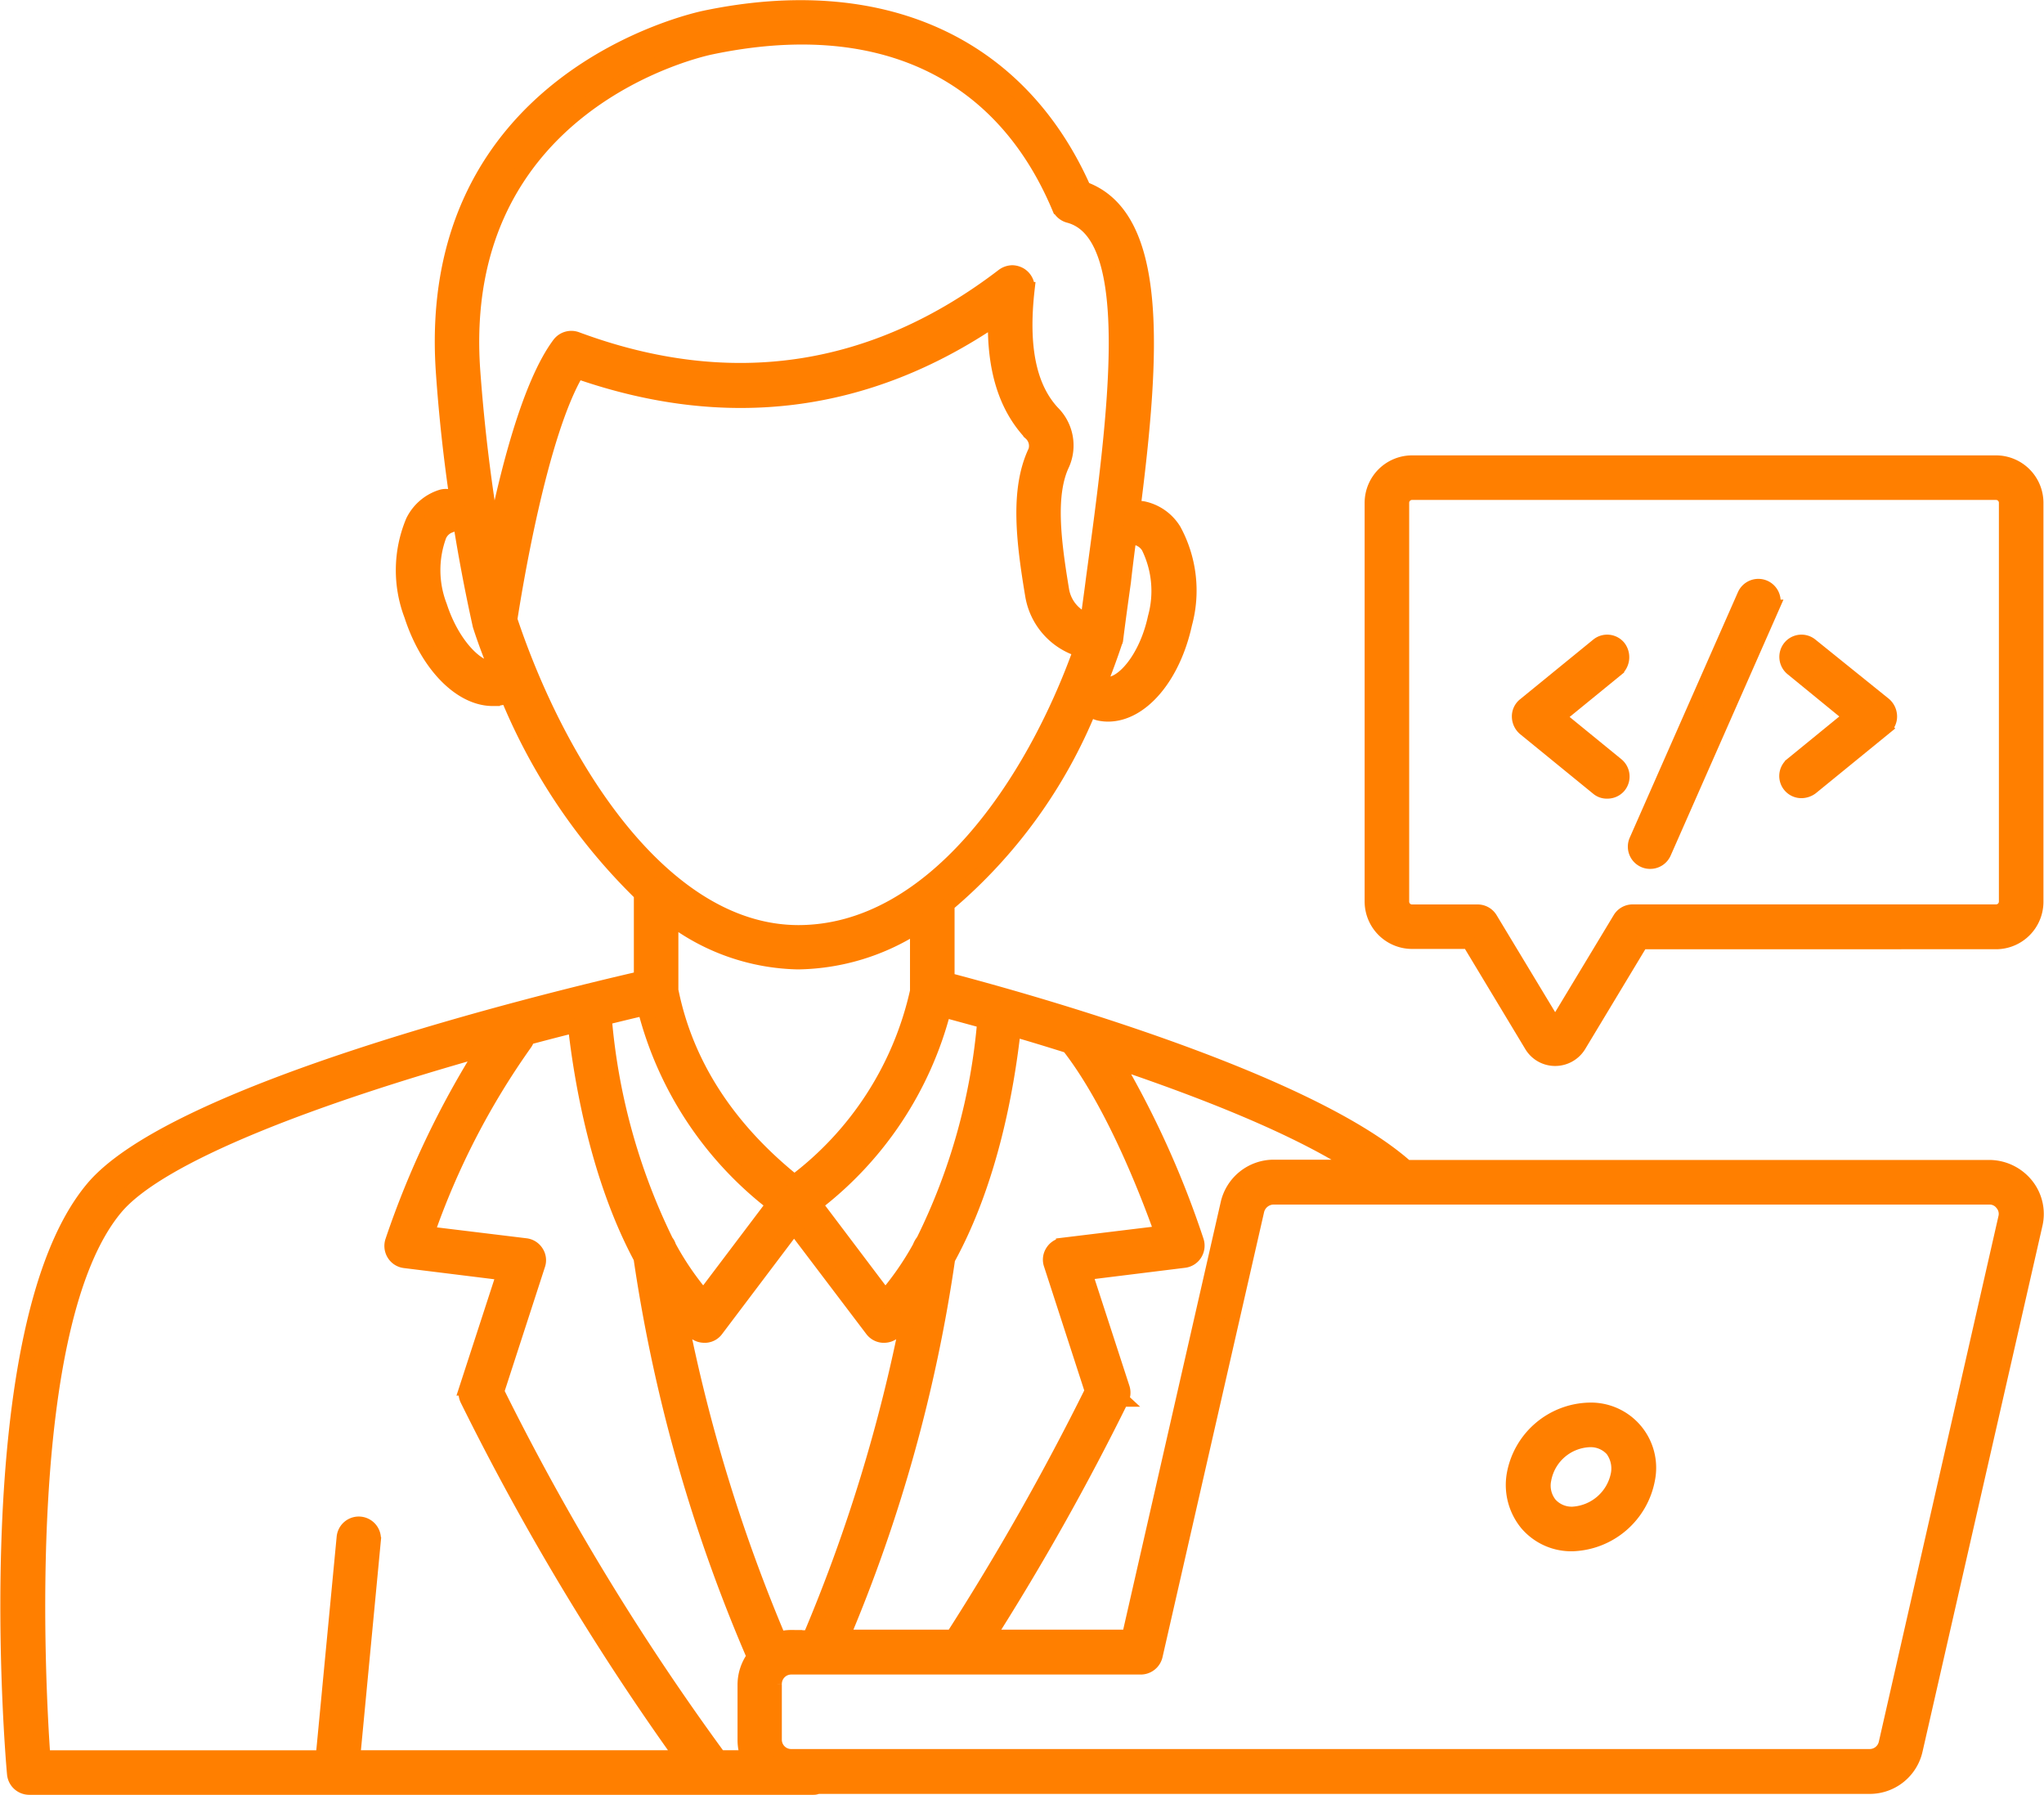
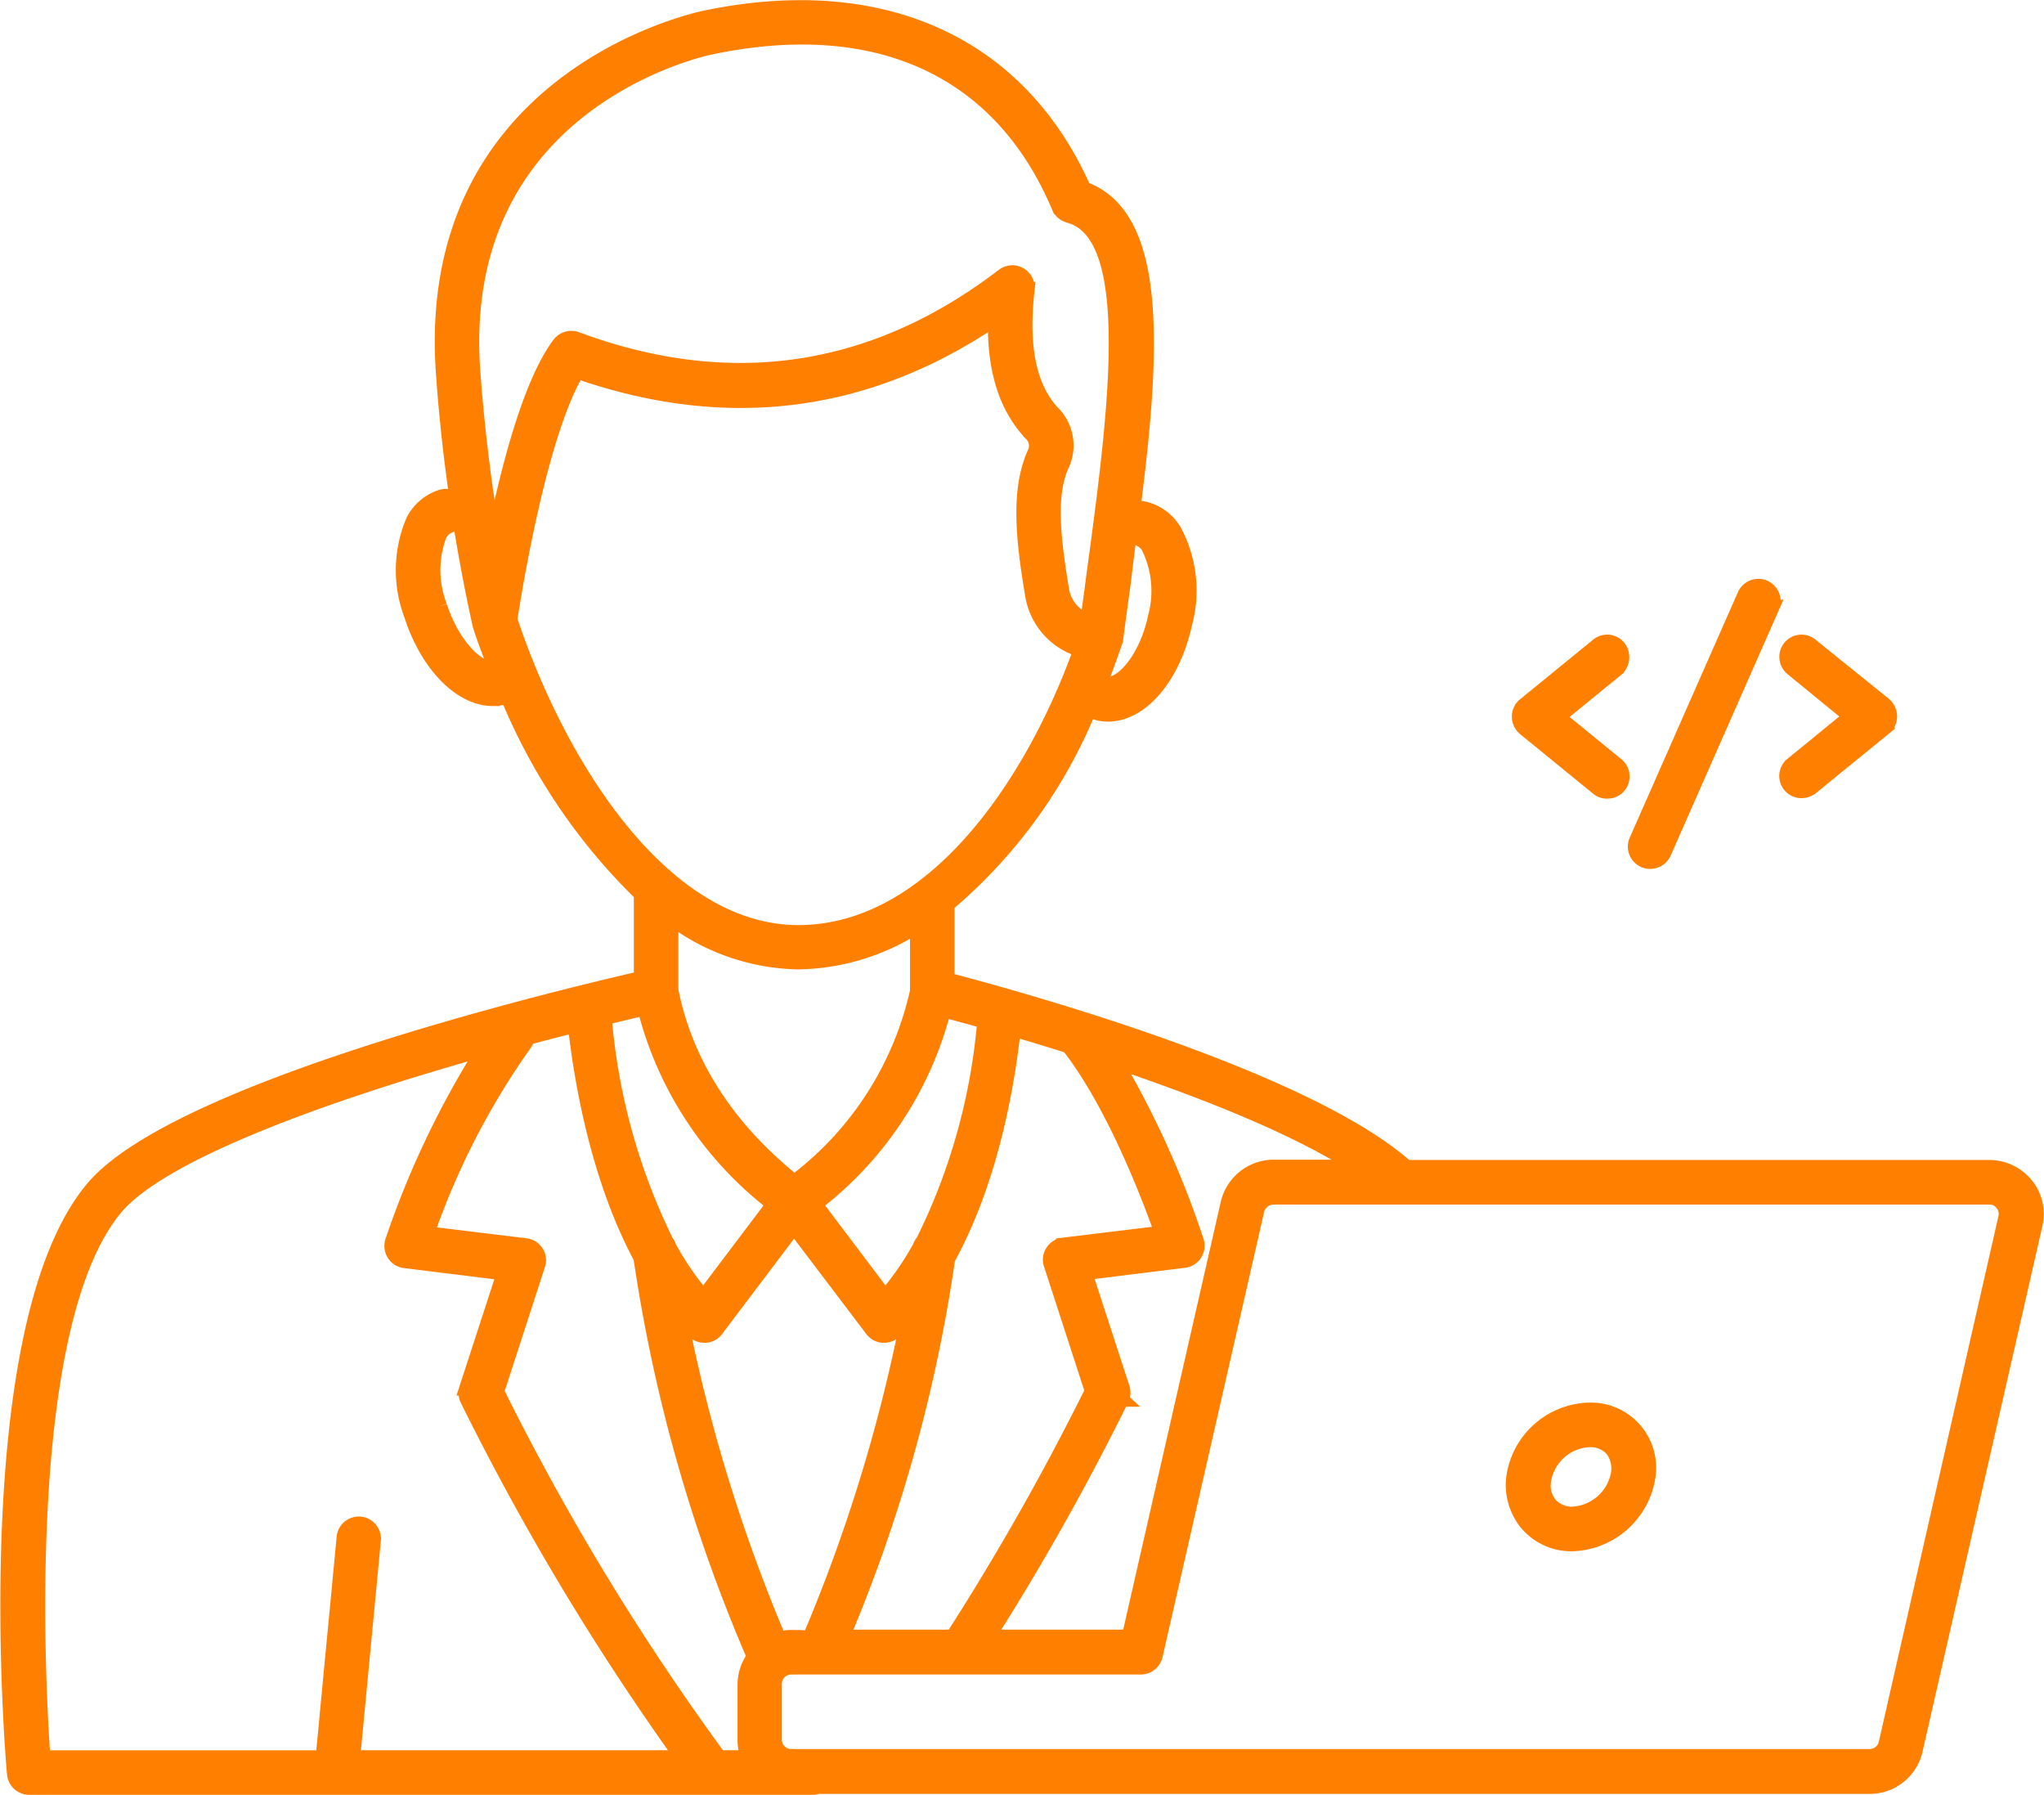
<svg xmlns="http://www.w3.org/2000/svg" width="140.198" height="123.082" viewBox="0 0 140.198 123.082">
  <g id="Group_71900" data-name="Group 71900" transform="translate(-2.651 -6.822)">
-     <path id="Path_78099" data-name="Path 78099" d="M139.123,86.867H99.116C92,80.531,71.327,74.978,67.625,74.011V68.848h0a34.749,34.749,0,0,0,9.791-13.514,1.056,1.056,0,0,0,.638.411,2.936,2.936,0,0,0,.6.062c2.263,0,4.463-2.53,5.266-6.212a8.653,8.653,0,0,0-.74-6.4,3.272,3.272,0,0,0-2.119-1.5,1.025,1.025,0,0,0-.7.123c1.378-10.778,1.933-20.137-3.373-22.05C72.561,9.794,63.12,5.516,51.005,8.046c-.782.165-19.355,4.237-17.957,24.313.206,2.983.535,5.944.967,8.865a1.024,1.024,0,0,0-1.09-.329,3.262,3.262,0,0,0-1.954,1.687,8.677,8.677,0,0,0-.1,6.438c1.111,3.435,3.394,5.718,5.574,5.718a3.132,3.132,0,0,0,.864-.123.9.9,0,0,0,.144-.082,40.36,40.36,0,0,0,9.174,13.6v5.78C39.939,75.451,14.577,81.642,9,88.327c-7.96,9.523-5.492,38.875-5.369,40.13a1.031,1.031,0,0,0,1.028.946H58.451a.57.57,0,0,0,.267-.062H130.9a3.211,3.211,0,0,0,3.126-2.489L142.249,90.8h0a3.155,3.155,0,0,0-.617-2.715A3.281,3.281,0,0,0,139.123,86.867ZM60.426,119.1a105.378,105.378,0,0,0,7.24-25.958c2.88-5.245,4.032-11.519,4.5-15.735,1.152.329,2.427.72,3.805,1.152.021.021.021.062.041.082,2.119,2.736,4.361,7.22,6.335,12.732l-6.767.823a1.01,1.01,0,0,0-.74.473.992.992,0,0,0-.1.864l2.818,8.68A176.088,176.088,0,0,1,68,119.078H60.426Zm-3.517,0a2.749,2.749,0,0,0-.823.123A112.353,112.353,0,0,1,49.3,97.089c.309.35.617.7.946,1.028a1.028,1.028,0,0,0,.72.288h.082a.976.976,0,0,0,.74-.411l5.327-7.055,5.348,7.055a1.012,1.012,0,0,0,.74.411h.082a1.028,1.028,0,0,0,.72-.288c.35-.35.638-.761.967-1.131A111.373,111.373,0,0,1,58.2,119.119h-1.3Zm-4.937,8.228A170.86,170.86,0,0,1,36.73,102.252l2.818-8.68a.984.984,0,0,0-.1-.864,1.01,1.01,0,0,0-.74-.473l-6.767-.823a51.85,51.85,0,0,1,6.706-13.02,1.06,1.06,0,0,0,.185-.411c1.09-.288,2.18-.576,3.27-.843.411,3.682,1.522,10.387,4.5,15.941a108.814,108.814,0,0,0,7.775,27.357,3.222,3.222,0,0,0-.638,1.892v3.826a3.324,3.324,0,0,0,.226,1.193h-2Zm-5.1-51.361A24.535,24.535,0,0,0,55.715,89.4L50.9,95.773a19.98,19.98,0,0,1-2.365-3.456.948.948,0,0,0-.185-.35,42.9,42.9,0,0,1-4.237-15.344C45.04,76.4,45.945,76.171,46.871,75.965Zm20.507.123c.617.165,1.584.432,2.8.761a41.889,41.889,0,0,1-4.2,15.077,1.48,1.48,0,0,0-.247.432,20.406,20.406,0,0,1-2.365,3.414L58.554,89.4A24.431,24.431,0,0,0,67.378,76.088Zm12.2,26.7a1.03,1.03,0,0,0,.062-.782l-2.571-7.9,6.808-.843a1.01,1.01,0,0,0,.74-.473,1.036,1.036,0,0,0,.1-.884,64.267,64.267,0,0,0-5.574-12.321c5.862,1.975,12.444,4.525,16.6,7.261H90a3.233,3.233,0,0,0-3.126,2.489L80.09,119.078H70.422A173.119,173.119,0,0,0,79.576,102.787Zm.555-59.362a1.014,1.014,0,0,0,.494.288,1.381,1.381,0,0,1,.8.617,6.855,6.855,0,0,1,.453,4.834c-.617,2.88-2.324,4.772-3.435,4.566a1.118,1.118,0,0,0-.37,0c.37-.926.72-1.872,1.049-2.859a.124.124,0,0,1,.021-.082c0-.041.021-.062.041-.1.165-1.316.35-2.653.535-3.97C79.843,45.626,79.987,44.515,80.131,43.425ZM51.417,10.062c11.4-2.386,19.87,1.5,23.86,10.943a1.036,1.036,0,0,0,.679.6c4.9,1.275,3.188,13.8,1.687,24.847-.123.987-.267,1.975-.391,2.941a2.689,2.689,0,0,1-1.769-2.1c-.555-3.353-.967-6.562.041-8.66a3.169,3.169,0,0,0-.679-3.517c-1.6-1.728-2.18-4.484-1.728-8.454a1.049,1.049,0,0,0-.514-1.008,1.137,1.137,0,0,0-.514-.144,1.108,1.108,0,0,0-.617.206c-8.886,6.808-18.738,8.269-29.27,4.361a1.034,1.034,0,0,0-1.193.35c-2.057,2.756-3.6,8.886-4.5,13.432-.658-3.785-1.131-7.693-1.419-11.642C33.809,13.908,50.7,10.206,51.417,10.062ZM32.822,48.4a6.866,6.866,0,0,1-.041-4.854,1.265,1.265,0,0,1,.72-.679,1,1,0,0,0,.658-.658c.391,2.53.864,5.019,1.4,7.446,0,.021.021.021.021.041v.041c.309.967.679,1.933,1.07,2.921C35.558,52.907,33.727,51.179,32.822,48.4Zm4.813.905c.267-1.707,2-12.671,4.607-17.011,10.243,3.579,19.87,2.365,28.673-3.62-.082,3.456.72,6.027,2.427,7.857a1.164,1.164,0,0,1,.329,1.234c-1.255,2.633-.823,6.171-.206,9.873a4.7,4.7,0,0,0,3.312,3.744C73.487,60.579,66.638,70.761,57.4,70.761,48.064,70.74,40.947,59.242,37.635,49.308ZM57.382,72.8a15.463,15.463,0,0,0,8.186-2.489v4.484a22.438,22.438,0,0,1-8.433,13.082c-4.587-3.682-7.446-8.1-8.454-13.144V69.774A14.914,14.914,0,0,0,57.382,72.8ZM10.587,89.643c3.065-3.661,13.884-7.672,25.238-10.86a61.571,61.571,0,0,0-6.253,13.144,1.036,1.036,0,0,0,.1.884,1.01,1.01,0,0,0,.74.473l6.808.843-2.571,7.9a1.038,1.038,0,0,0,.062.782,176.368,176.368,0,0,0,14.727,24.539H26.857l1.419-14.913a1.022,1.022,0,0,0-2.036-.185l-1.44,15.1H5.609C5.239,122.2,3.923,97.6,10.587,89.643ZM132.006,126.38a1.144,1.144,0,0,1-1.111.884H56.908a1.141,1.141,0,0,1-1.131-1.131v-3.826a1.146,1.146,0,0,1,1.131-1.152H80.892a1.033,1.033,0,0,0,1.008-.8l6.973-30.545a1.185,1.185,0,0,1,1.111-.884h49.139a1.081,1.081,0,0,1,.864.432,1.1,1.1,0,0,1,.226.967h0Z" transform="translate(0 0)" fill="#ff7f00" stroke="#ff7f00" stroke-width="1" />
+     <path id="Path_78099" data-name="Path 78099" d="M139.123,86.867H99.116C92,80.531,71.327,74.978,67.625,74.011V68.848h0a34.749,34.749,0,0,0,9.791-13.514,1.056,1.056,0,0,0,.638.411,2.936,2.936,0,0,0,.6.062c2.263,0,4.463-2.53,5.266-6.212a8.653,8.653,0,0,0-.74-6.4,3.272,3.272,0,0,0-2.119-1.5,1.025,1.025,0,0,0-.7.123c1.378-10.778,1.933-20.137-3.373-22.05C72.561,9.794,63.12,5.516,51.005,8.046c-.782.165-19.355,4.237-17.957,24.313.206,2.983.535,5.944.967,8.865a1.024,1.024,0,0,0-1.09-.329,3.262,3.262,0,0,0-1.954,1.687,8.677,8.677,0,0,0-.1,6.438c1.111,3.435,3.394,5.718,5.574,5.718a3.132,3.132,0,0,0,.864-.123.9.9,0,0,0,.144-.082,40.36,40.36,0,0,0,9.174,13.6v5.78C39.939,75.451,14.577,81.642,9,88.327c-7.96,9.523-5.492,38.875-5.369,40.13a1.031,1.031,0,0,0,1.028.946H58.451a.57.57,0,0,0,.267-.062H130.9a3.211,3.211,0,0,0,3.126-2.489L142.249,90.8h0a3.155,3.155,0,0,0-.617-2.715A3.281,3.281,0,0,0,139.123,86.867ZM60.426,119.1a105.378,105.378,0,0,0,7.24-25.958c2.88-5.245,4.032-11.519,4.5-15.735,1.152.329,2.427.72,3.805,1.152.021.021.021.062.041.082,2.119,2.736,4.361,7.22,6.335,12.732l-6.767.823a1.01,1.01,0,0,0-.74.473.992.992,0,0,0-.1.864l2.818,8.68A176.088,176.088,0,0,1,68,119.078H60.426Zm-3.517,0a2.749,2.749,0,0,0-.823.123A112.353,112.353,0,0,1,49.3,97.089c.309.35.617.7.946,1.028a1.028,1.028,0,0,0,.72.288h.082a.976.976,0,0,0,.74-.411l5.327-7.055,5.348,7.055a1.012,1.012,0,0,0,.74.411h.082a1.028,1.028,0,0,0,.72-.288c.35-.35.638-.761.967-1.131A111.373,111.373,0,0,1,58.2,119.119h-1.3Zm-4.937,8.228A170.86,170.86,0,0,1,36.73,102.252l2.818-8.68a.984.984,0,0,0-.1-.864,1.01,1.01,0,0,0-.74-.473l-6.767-.823a51.85,51.85,0,0,1,6.706-13.02,1.06,1.06,0,0,0,.185-.411c1.09-.288,2.18-.576,3.27-.843.411,3.682,1.522,10.387,4.5,15.941a108.814,108.814,0,0,0,7.775,27.357,3.222,3.222,0,0,0-.638,1.892v3.826a3.324,3.324,0,0,0,.226,1.193h-2Zm-5.1-51.361A24.535,24.535,0,0,0,55.715,89.4L50.9,95.773a19.98,19.98,0,0,1-2.365-3.456.948.948,0,0,0-.185-.35,42.9,42.9,0,0,1-4.237-15.344C45.04,76.4,45.945,76.171,46.871,75.965Zm20.507.123c.617.165,1.584.432,2.8.761a41.889,41.889,0,0,1-4.2,15.077,1.48,1.48,0,0,0-.247.432,20.406,20.406,0,0,1-2.365,3.414L58.554,89.4A24.431,24.431,0,0,0,67.378,76.088Zm12.2,26.7a1.03,1.03,0,0,0,.062-.782l-2.571-7.9,6.808-.843a1.01,1.01,0,0,0,.74-.473,1.036,1.036,0,0,0,.1-.884,64.267,64.267,0,0,0-5.574-12.321c5.862,1.975,12.444,4.525,16.6,7.261H90a3.233,3.233,0,0,0-3.126,2.489L80.09,119.078H70.422A173.119,173.119,0,0,0,79.576,102.787Zm.555-59.362a1.014,1.014,0,0,0,.494.288,1.381,1.381,0,0,1,.8.617,6.855,6.855,0,0,1,.453,4.834c-.617,2.88-2.324,4.772-3.435,4.566a1.118,1.118,0,0,0-.37,0c.37-.926.72-1.872,1.049-2.859a.124.124,0,0,1,.021-.082c0-.041.021-.062.041-.1.165-1.316.35-2.653.535-3.97C79.843,45.626,79.987,44.515,80.131,43.425ZM51.417,10.062c11.4-2.386,19.87,1.5,23.86,10.943a1.036,1.036,0,0,0,.679.6c4.9,1.275,3.188,13.8,1.687,24.847-.123.987-.267,1.975-.391,2.941a2.689,2.689,0,0,1-1.769-2.1c-.555-3.353-.967-6.562.041-8.66a3.169,3.169,0,0,0-.679-3.517c-1.6-1.728-2.18-4.484-1.728-8.454a1.049,1.049,0,0,0-.514-1.008,1.137,1.137,0,0,0-.514-.144,1.108,1.108,0,0,0-.617.206c-8.886,6.808-18.738,8.269-29.27,4.361a1.034,1.034,0,0,0-1.193.35c-2.057,2.756-3.6,8.886-4.5,13.432-.658-3.785-1.131-7.693-1.419-11.642C33.809,13.908,50.7,10.206,51.417,10.062ZM32.822,48.4a6.866,6.866,0,0,1-.041-4.854,1.265,1.265,0,0,1,.72-.679,1,1,0,0,0,.658-.658c.391,2.53.864,5.019,1.4,7.446,0,.021.021.021.021.041v.041c.309.967.679,1.933,1.07,2.921C35.558,52.907,33.727,51.179,32.822,48.4m4.813.905c.267-1.707,2-12.671,4.607-17.011,10.243,3.579,19.87,2.365,28.673-3.62-.082,3.456.72,6.027,2.427,7.857a1.164,1.164,0,0,1,.329,1.234c-1.255,2.633-.823,6.171-.206,9.873a4.7,4.7,0,0,0,3.312,3.744C73.487,60.579,66.638,70.761,57.4,70.761,48.064,70.74,40.947,59.242,37.635,49.308ZM57.382,72.8a15.463,15.463,0,0,0,8.186-2.489v4.484a22.438,22.438,0,0,1-8.433,13.082c-4.587-3.682-7.446-8.1-8.454-13.144V69.774A14.914,14.914,0,0,0,57.382,72.8ZM10.587,89.643c3.065-3.661,13.884-7.672,25.238-10.86a61.571,61.571,0,0,0-6.253,13.144,1.036,1.036,0,0,0,.1.884,1.01,1.01,0,0,0,.74.473l6.808.843-2.571,7.9a1.038,1.038,0,0,0,.062.782,176.368,176.368,0,0,0,14.727,24.539H26.857l1.419-14.913a1.022,1.022,0,0,0-2.036-.185l-1.44,15.1H5.609C5.239,122.2,3.923,97.6,10.587,89.643ZM132.006,126.38a1.144,1.144,0,0,1-1.111.884H56.908a1.141,1.141,0,0,1-1.131-1.131v-3.826a1.146,1.146,0,0,1,1.131-1.152H80.892a1.033,1.033,0,0,0,1.008-.8l6.973-30.545a1.185,1.185,0,0,1,1.111-.884h49.139a1.081,1.081,0,0,1,.864.432,1.1,1.1,0,0,1,.226.967h0Z" transform="translate(0 0)" fill="#ff7f00" stroke="#ff7f00" stroke-width="1" />
    <path id="Path_78100" data-name="Path 78100" d="M58.6,54.09a5.38,5.38,0,0,0-5.163,4.422,4.17,4.17,0,0,0,.884,3.373,4,4,0,0,0,3.126,1.4,5.437,5.437,0,0,0,5.163-4.443A3.972,3.972,0,0,0,58.6,54.09Zm1.975,4.422a3.367,3.367,0,0,1-3.126,2.715,2,2,0,0,1-1.543-.658,2.043,2.043,0,0,1-.411-1.707,3.306,3.306,0,0,1,3.126-2.715,2,2,0,0,1,1.563.658,2.187,2.187,0,0,1,.391,1.707Z" transform="translate(53.06 49.417)" fill="#ff7f00" stroke="#ff7f00" stroke-width="1" />
-     <path id="Path_78101" data-name="Path 78101" d="M91.474,22.51H51.426a2.756,2.756,0,0,0-2.756,2.756V52.6a2.756,2.756,0,0,0,2.756,2.756h3.908l4.278,7.1a1.882,1.882,0,0,0,1.625.926,1.908,1.908,0,0,0,1.625-.905l4.278-7.1H91.474a2.756,2.756,0,0,0,2.756-2.756V25.266A2.756,2.756,0,0,0,91.474,22.51Zm.7,30.092a.694.694,0,0,1-.7.7H66.565a1.018,1.018,0,0,0-.884.494l-4.443,7.364L56.795,53.8a1.018,1.018,0,0,0-.884-.494H51.426a.694.694,0,0,1-.7-.7V25.266a.694.694,0,0,1,.7-.7H91.474a.694.694,0,0,1,.7.7V52.6Z" transform="translate(48.081 16.04)" fill="#ff7f00" stroke="#ff7f00" stroke-width="1" />
    <path id="Path_78102" data-name="Path 78102" d="M60.409,28.865a1.018,1.018,0,0,0-1.44-.144L53.95,32.814a1,1,0,0,0-.37.8,1.093,1.093,0,0,0,.37.8l5.019,4.093a.952.952,0,0,0,.658.226,1.024,1.024,0,0,0,.8-.37,1.035,1.035,0,0,0-.144-1.44l-4.032-3.291,4.032-3.291A1.109,1.109,0,0,0,60.409,28.865Z" transform="translate(53.27 22.356)" fill="#ff7f00" stroke="#ff7f00" stroke-width="1" />
    <path id="Path_78103" data-name="Path 78103" d="M64.17,28.721a1.017,1.017,0,0,0-1.44.144,1.035,1.035,0,0,0,.144,1.44L66.906,33.6l-4.032,3.291a1.019,1.019,0,0,0,.658,1.81,1.156,1.156,0,0,0,.658-.226l5.019-4.093a1,1,0,0,0,.37-.8,1.093,1.093,0,0,0-.37-.8Z" transform="translate(62.693 22.356)" fill="#ff7f00" stroke="#ff7f00" stroke-width="1" />
    <path id="Path_78104" data-name="Path 78104" d="M66.318,26.715a1.033,1.033,0,0,0-1.358.514L57.535,44.075a1.025,1.025,0,0,0,.535,1.358.98.98,0,0,0,.411.082,1.028,1.028,0,0,0,.946-.617l7.425-16.846A1.037,1.037,0,0,0,66.318,26.715Z" transform="translate(57.358 20.392)" fill="#ff7f00" stroke="#ff7f00" stroke-width="1" />
  </g>
</svg>